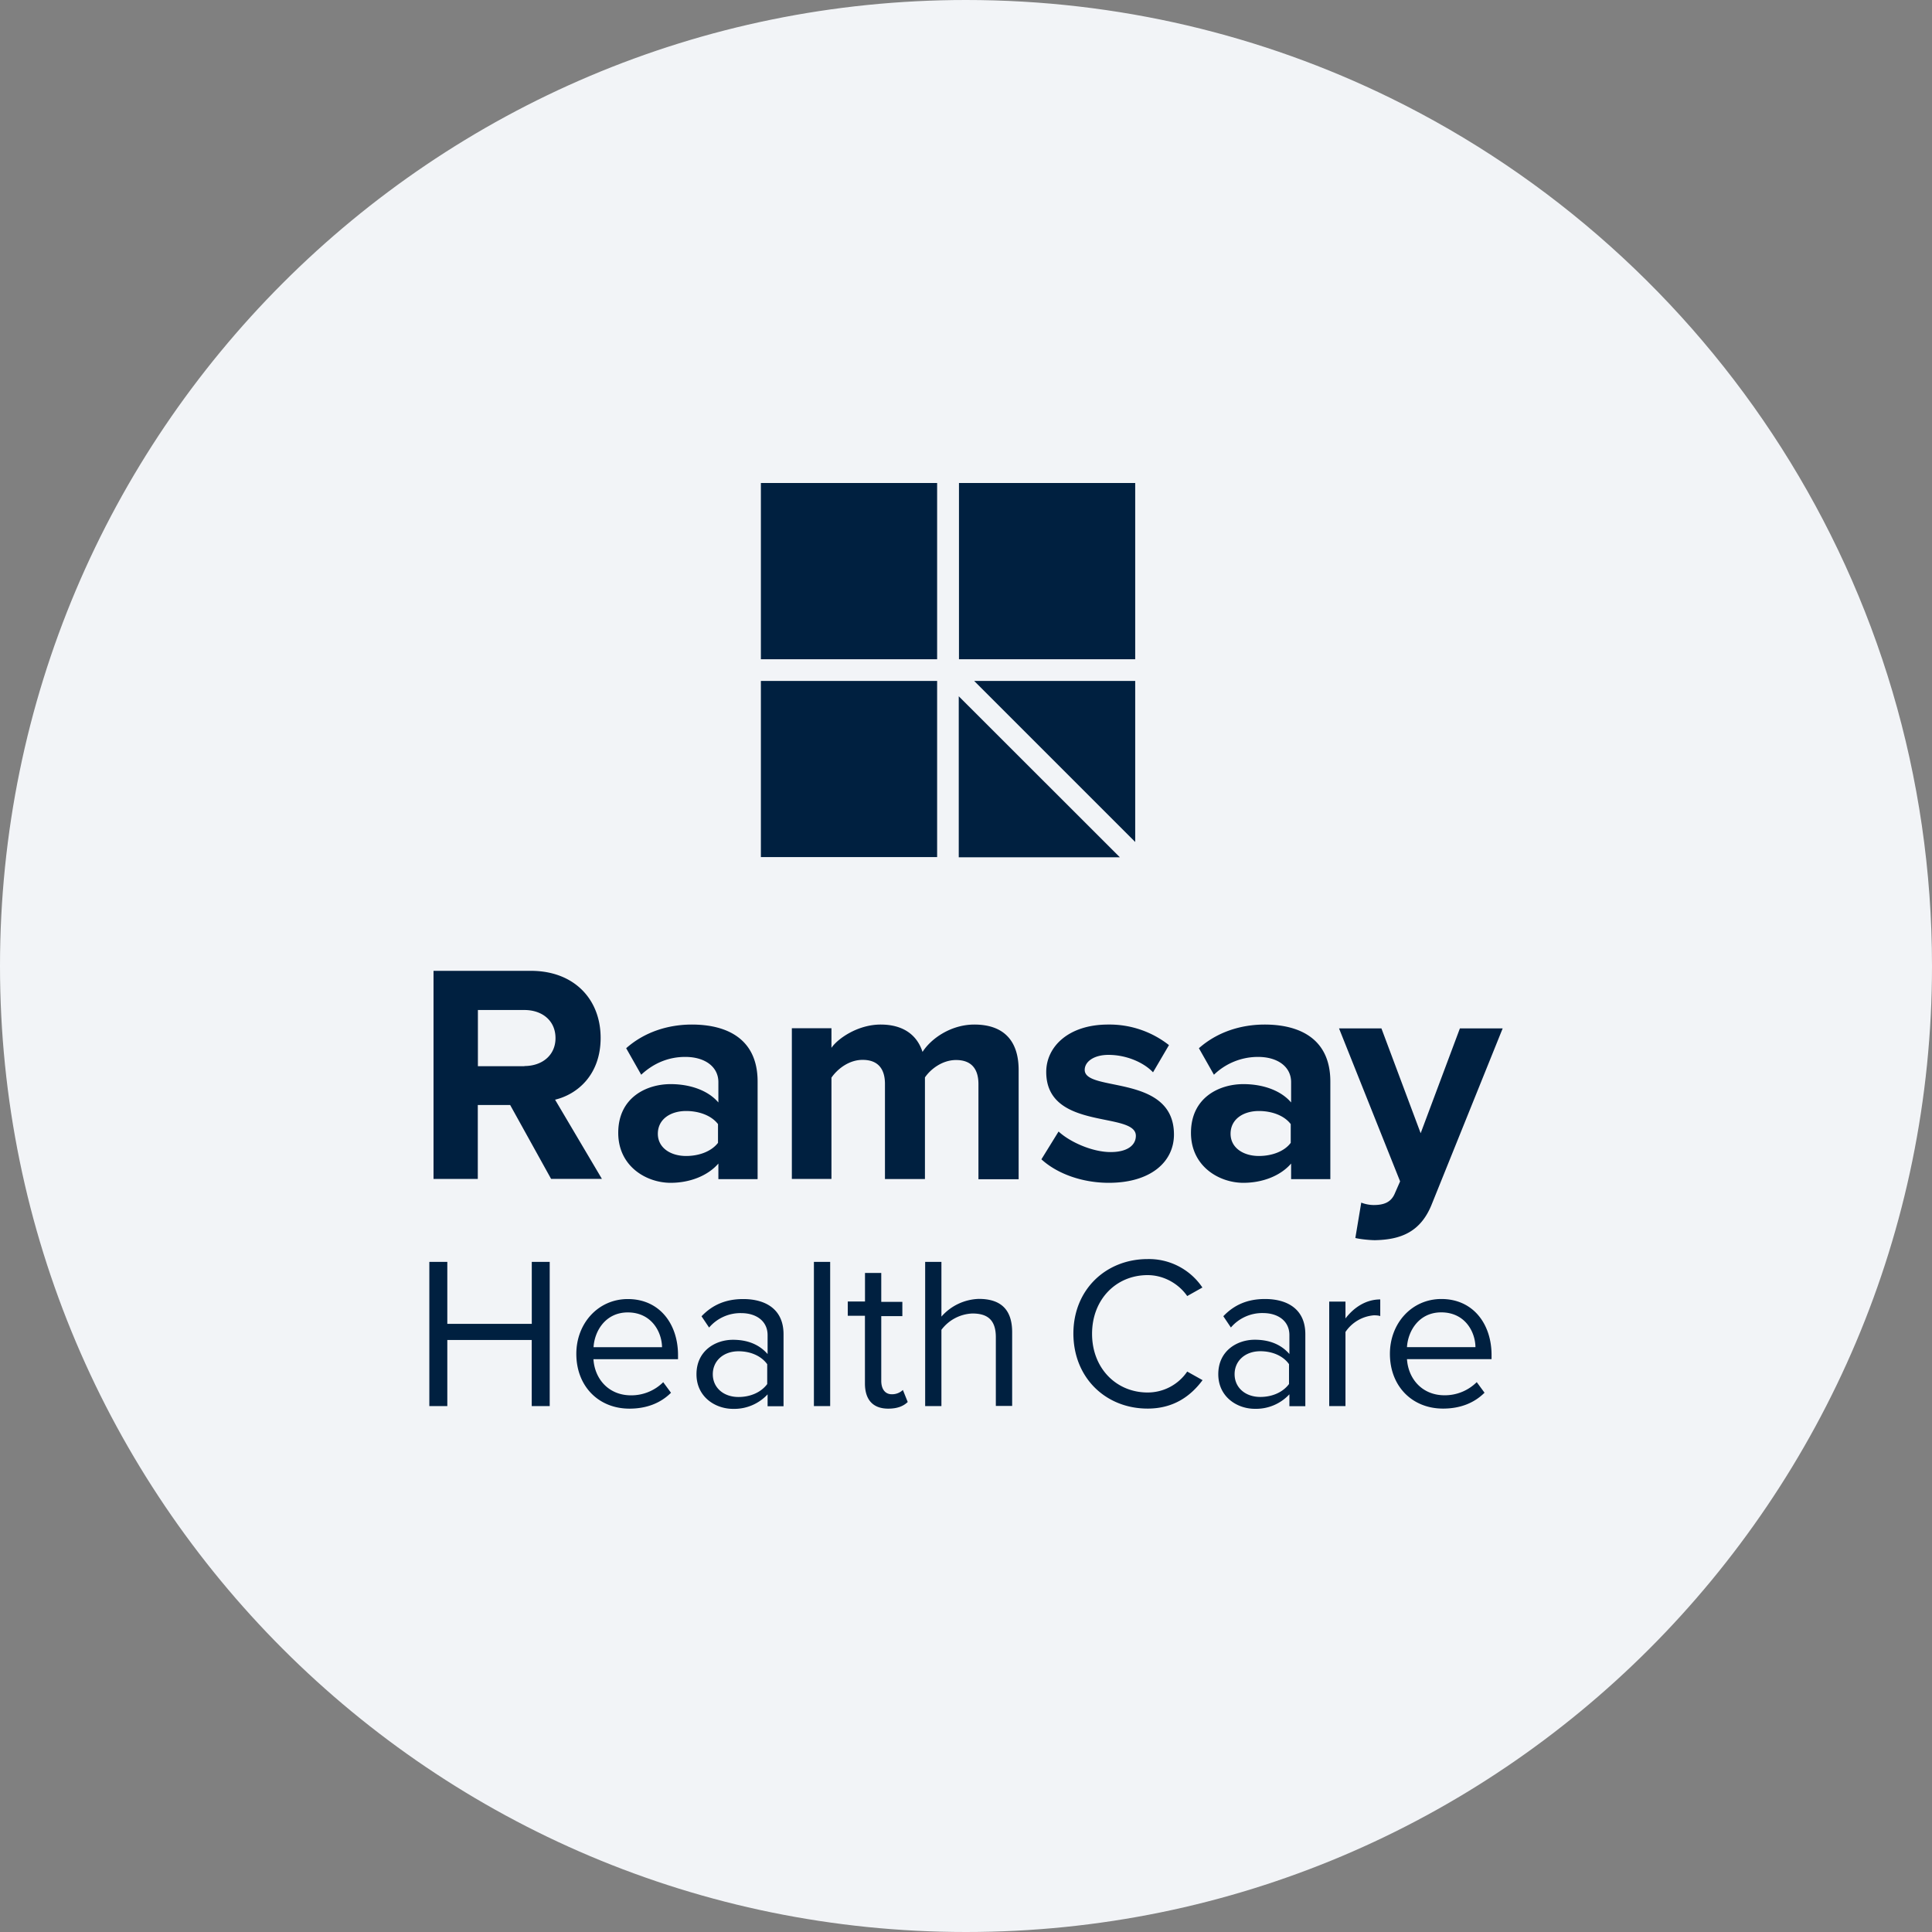
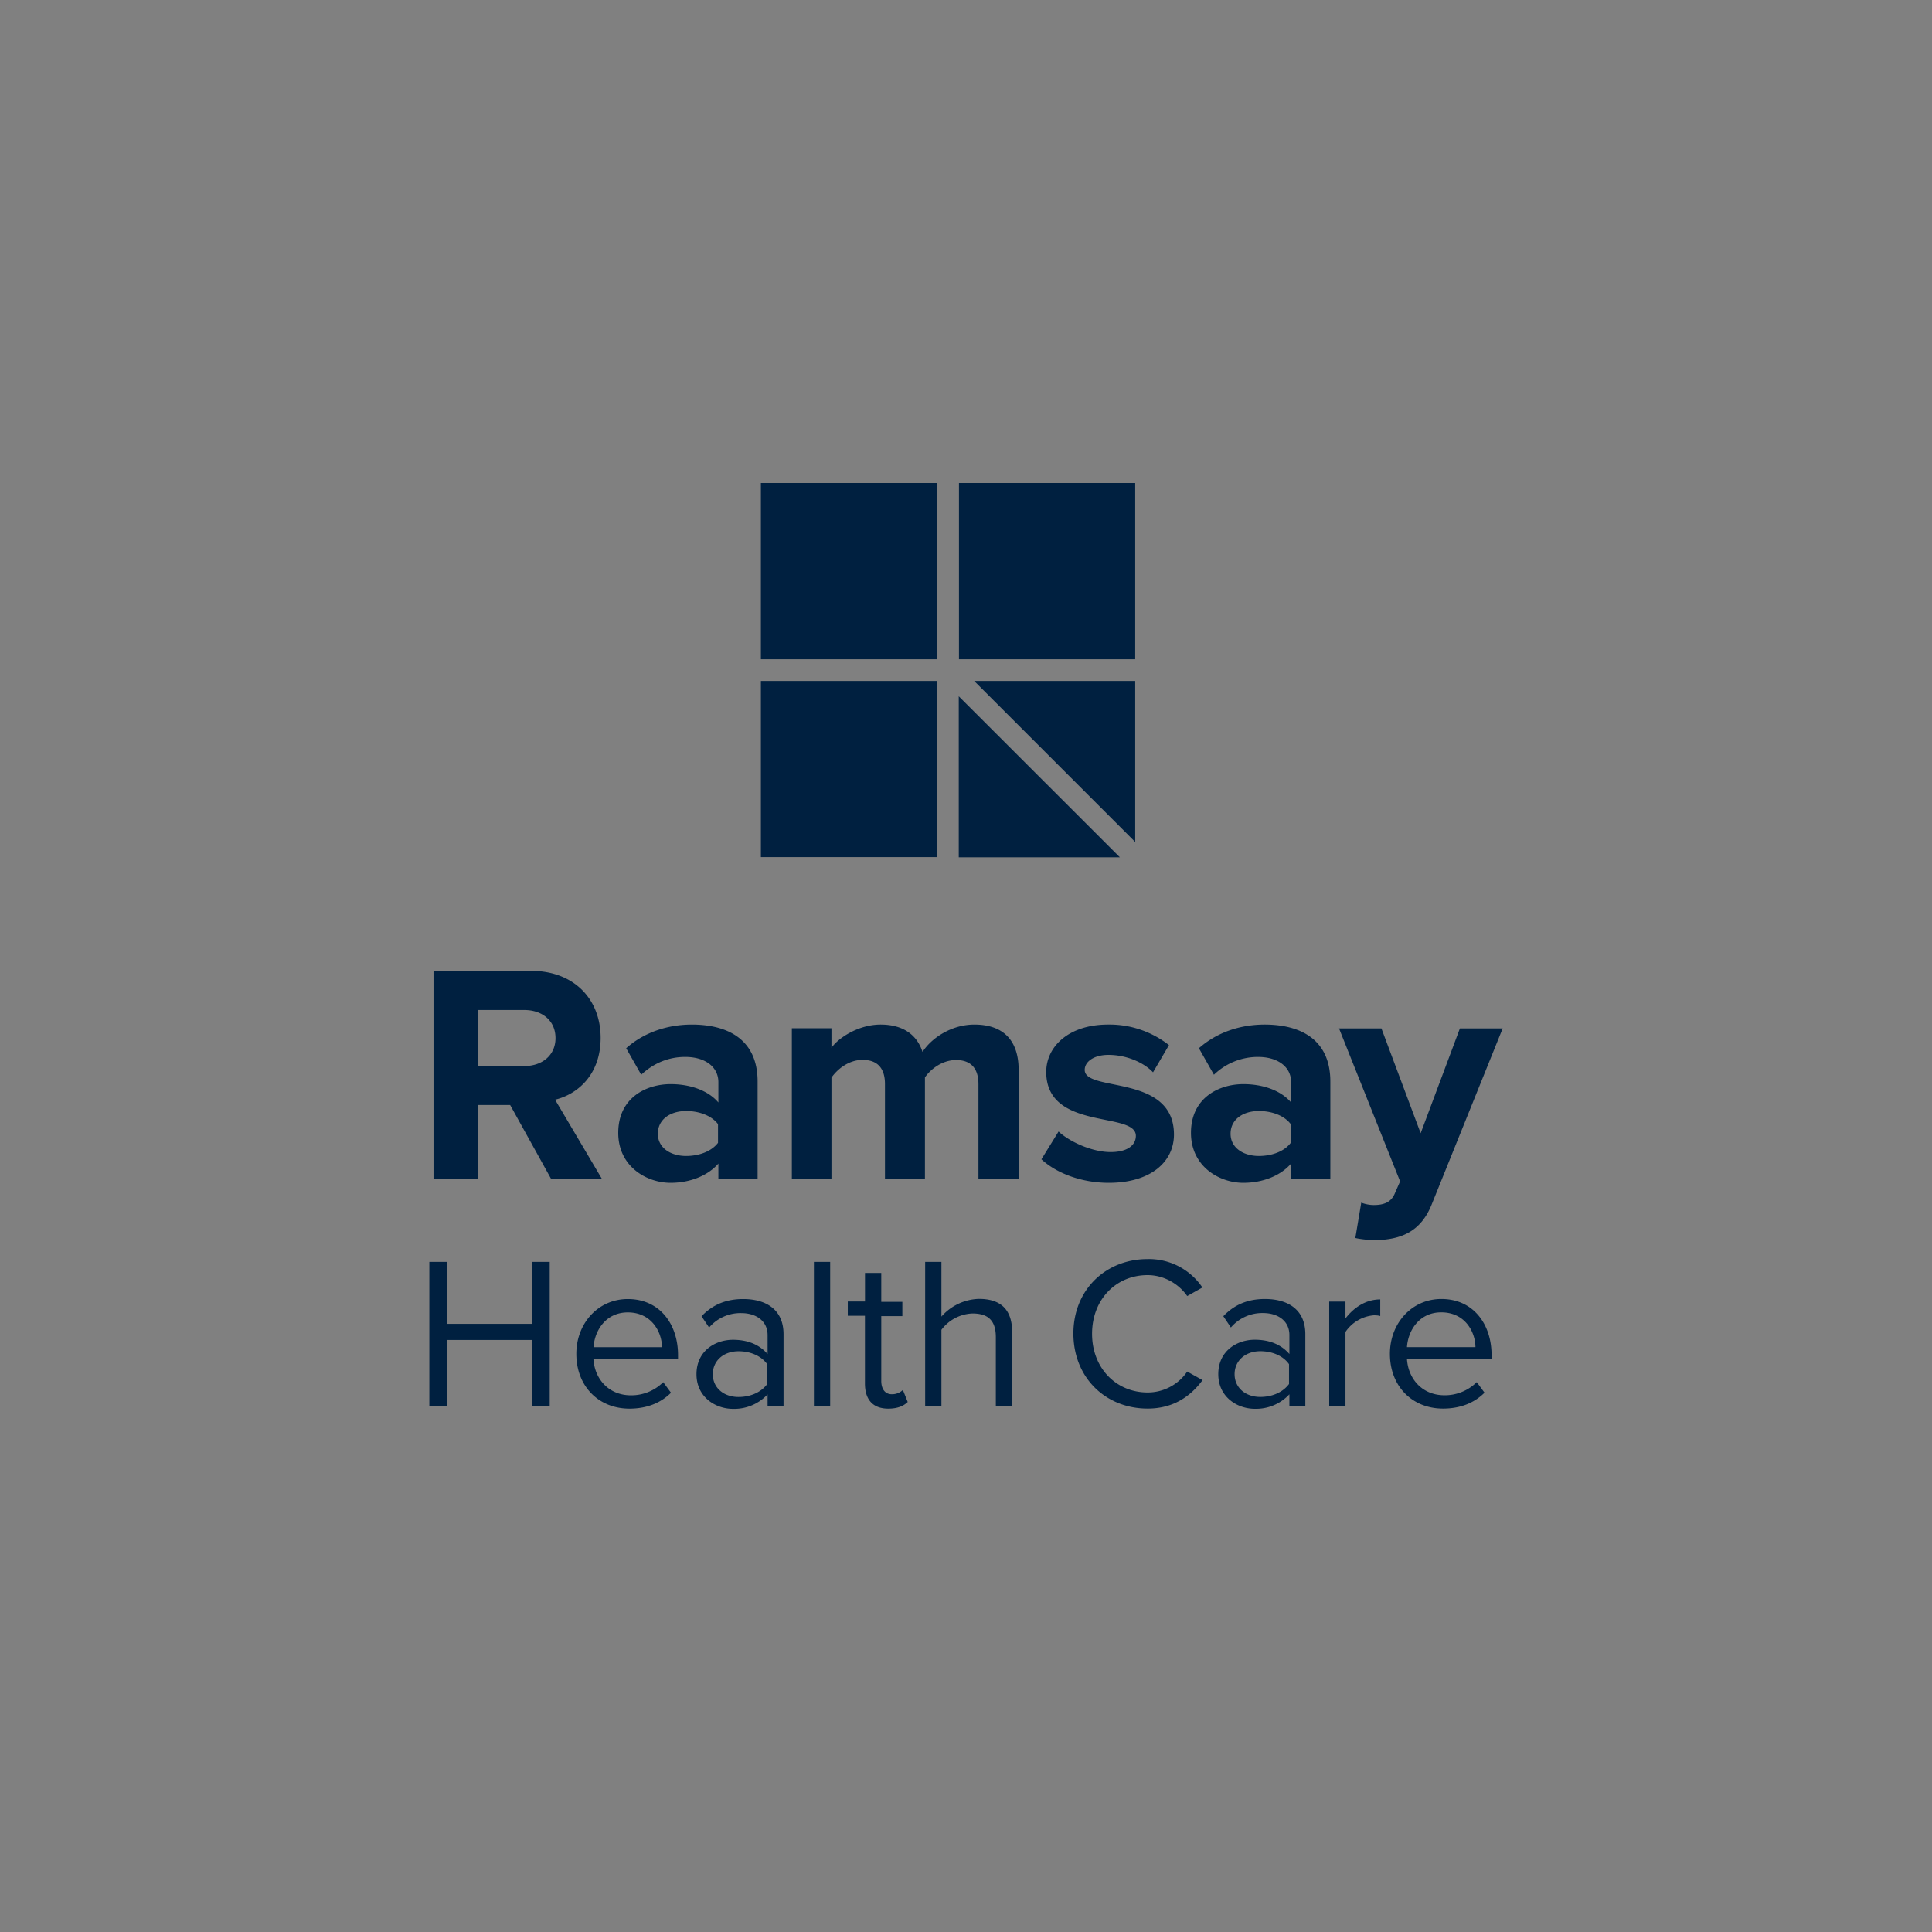
<svg xmlns="http://www.w3.org/2000/svg" width="36" height="36" fill="none">
  <rect width="100%" height="100%" fill="#808080" stroke="none" />
-   <path d="M18 0c2.837 0 5.52.656 7.907 1.825C31.884 4.753 36 10.895 36 18c0 9.942-8.058 18-18 18-9.94 0-18-8.057-18-18C0 8.06 8.06 0 18 0z" fill="#F2F4F7" />
  <path d="M27.493 25.102h-1.276c.017-.297.22-.648.638-.648.441 0 .634.358.638.648zm-.604 1.145c.318 0 .58-.103.773-.296l-.145-.197a.843.843 0 0 1-.6.245c-.418 0-.676-.307-.7-.673h1.576v-.076c0-.582-.345-1.045-.935-1.045-.555 0-.959.456-.959 1.021 0 .604.414 1.021.99 1.021zm-1.818-.048v-1.38a.708.708 0 0 1 .528-.31c.049 0 .086.003.12.014v-.31c-.265 0-.489.147-.648.354v-.314h-.303V26.2h.303zm-1.586-.169c-.283 0-.48-.176-.48-.424 0-.249.197-.428.48-.428.213 0 .42.08.534.241v.37c-.117.158-.32.241-.534.241zm.838.169v-1.338c0-.473-.342-.656-.752-.656-.318 0-.57.104-.776.321l.141.21a.768.768 0 0 1 .597-.269c.283 0 .493.149.493.41v.353c-.159-.183-.38-.266-.645-.266-.331 0-.68.207-.68.642 0 .424.352.645.68.645a.848.848 0 0 0 .645-.27v.221h.297V26.2zm-2.94.048c.477 0 .798-.224 1.025-.53l-.286-.16a.89.89 0 0 1-.738.39c-.587 0-1.035-.455-1.035-1.093 0-.642.448-1.094 1.035-1.094.307 0 .583.166.738.39l.283-.159a1.2 1.2 0 0 0-1.021-.53c-.773 0-1.383.565-1.383 1.39.003.83.61 1.396 1.383 1.396zM18.86 26.2v-1.376c0-.425-.214-.621-.621-.621a.967.967 0 0 0-.697.33v-1.02h-.303V26.2h.303v-1.421a.76.76 0 0 1 .576-.304c.262 0 .438.1.438.442v1.28h.304v.003zm-2.308.048c.176 0 .287-.051.362-.124l-.09-.224a.291.291 0 0 1-.206.08c-.131 0-.197-.104-.197-.25v-1.206h.393v-.266h-.393v-.538h-.303v.531h-.321v.266h.32v1.273c.004.293.149.458.435.458zm-1.083-2.735h-.303V26.2h.303v-2.687zm-1.707 2.518c-.283 0-.48-.176-.48-.424 0-.249.197-.428.48-.428.214 0 .417.08.534.241v.37c-.117.158-.32.241-.534.241zm.838.169v-1.338c0-.473-.342-.656-.752-.656-.317 0-.57.104-.776.321l.141.21a.768.768 0 0 1 .597-.269c.283 0 .493.149.493.41v.353c-.159-.183-.38-.266-.645-.266-.331 0-.68.207-.68.642 0 .424.352.645.68.645a.848.848 0 0 0 .645-.27v.221h.297V26.2zm-2.263-1.097H11.06c.017-.297.22-.648.638-.648.438 0 .634.358.638.648zm-.607 1.145c.317 0 .58-.103.773-.296l-.145-.197a.843.843 0 0 1-.6.245c-.418 0-.677-.307-.7-.673h1.576v-.076c0-.582-.345-1.045-.935-1.045-.556 0-.96.456-.96 1.021 0 .604.415 1.021.99 1.021zm-1.487-.048v-2.687h-.334v1.155H8.335v-1.155H8V26.2h.335v-1.231h1.573V26.2h.334zm15.012-3.132c.093.024.28.041.366.041.483-.01.855-.152 1.062-.68L28 19.163h-.797l-.731 1.953-.731-1.953h-.79l1.138 2.85-.104.237c-.069.152-.196.204-.39.204a.656.656 0 0 1-.23-.045l-.11.659zm-1.797-1.528c-.29 0-.528-.152-.528-.414 0-.273.238-.424.528-.424.238 0 .47.082.593.244v.349c-.12.162-.355.245-.593.245zm1.331.427v-1.814c0-.807-.586-1.062-1.224-1.062-.442 0-.883.138-1.225.441l.28.494a1.18 1.18 0 0 1 .82-.332c.373 0 .618.187.618.47v.379c-.186-.22-.517-.342-.89-.342-.448 0-.976.249-.976.908 0 .627.528.931.976.931.366 0 .697-.135.89-.359v.29h.732v-.003zm-4.128.073c.78 0 1.214-.39 1.214-.9 0-1.135-1.663-.783-1.663-1.204 0-.155.173-.28.442-.28.341 0 .662.145.831.325l.297-.507a1.793 1.793 0 0 0-1.135-.383c-.738 0-1.152.414-1.152.883 0 1.104 1.67.728 1.67 1.19 0 .172-.153.303-.47.303-.348 0-.766-.193-.97-.383l-.32.518c.297.272.766.438 1.256.438zm-1.68-.073v-2.028c0-.576-.307-.848-.825-.848-.431 0-.803.255-.966.51-.103-.32-.365-.51-.78-.51-.43 0-.803.265-.917.434v-.365h-.738v2.808h.738V20.08c.11-.159.324-.331.58-.331.303 0 .417.186.417.448v1.773h.745v-1.894c.104-.152.321-.324.58-.324.303 0 .417.186.417.448v1.773h.749v-.006zm-6.196-.427c-.29 0-.527-.152-.527-.414 0-.273.238-.424.527-.424.238 0 .47.082.594.244v.349c-.124.162-.356.245-.594.245zm1.332.427v-1.814c0-.807-.586-1.062-1.225-1.062-.441 0-.883.138-1.224.441l.28.494c.237-.221.517-.332.82-.332.373 0 .618.187.618.47v.379c-.187-.22-.518-.342-.89-.342-.449 0-.976.249-.976.908 0 .627.527.931.976.931.365 0 .696-.135.89-.359v.29h.73v-.003zm-4.346-2.1h-.866V18.82h.866c.33 0 .58.196.58.524 0 .32-.25.52-.58.52zm1.445 2.1-.873-1.476c.418-.1.849-.465.849-1.152 0-.72-.494-1.249-1.3-1.249H8.078v3.878h.825V20.59h.603l.763 1.377h.945zM17.465 9h-3.287v3.284h3.284V9h.003zm3.688 0h-3.284v3.284h3.284V9zm-3.688 3.688h-3.287v3.283h3.284v-3.284h.003zm.4.286v3h3.002l-3.002-3zm3.288 2.714v-3h-3.001l3 3z" fill="#002040" />
</svg>